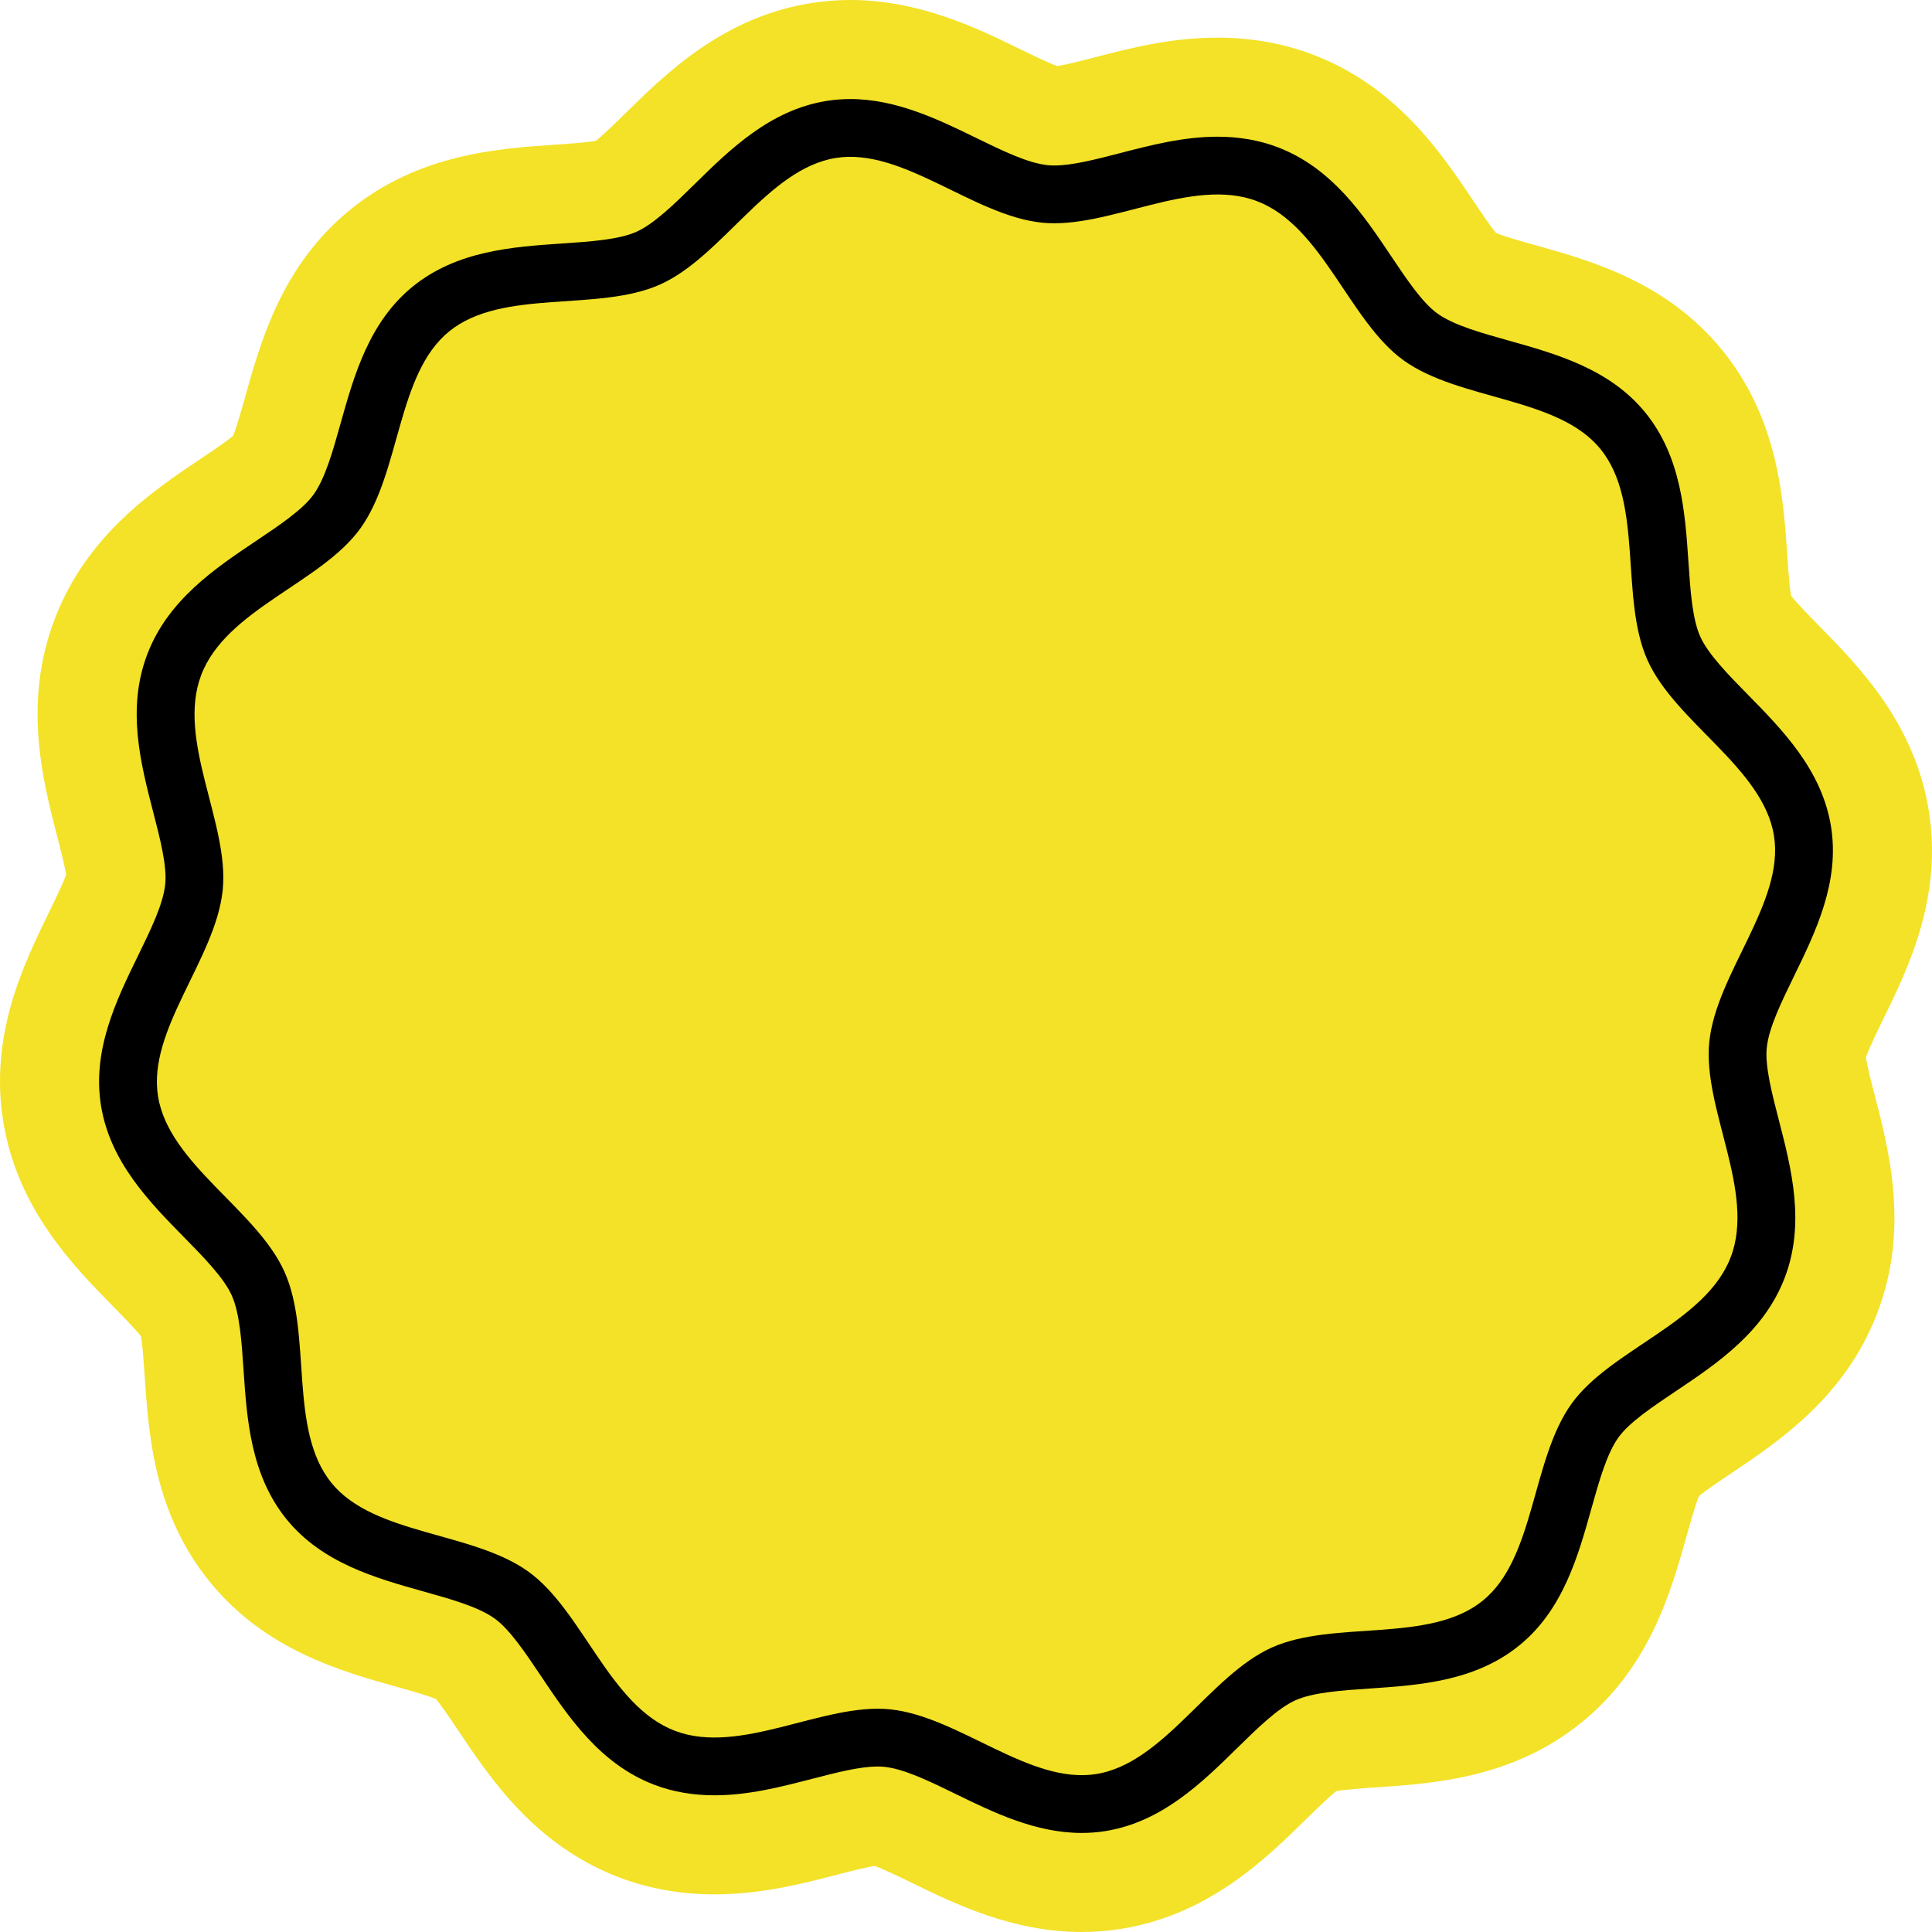
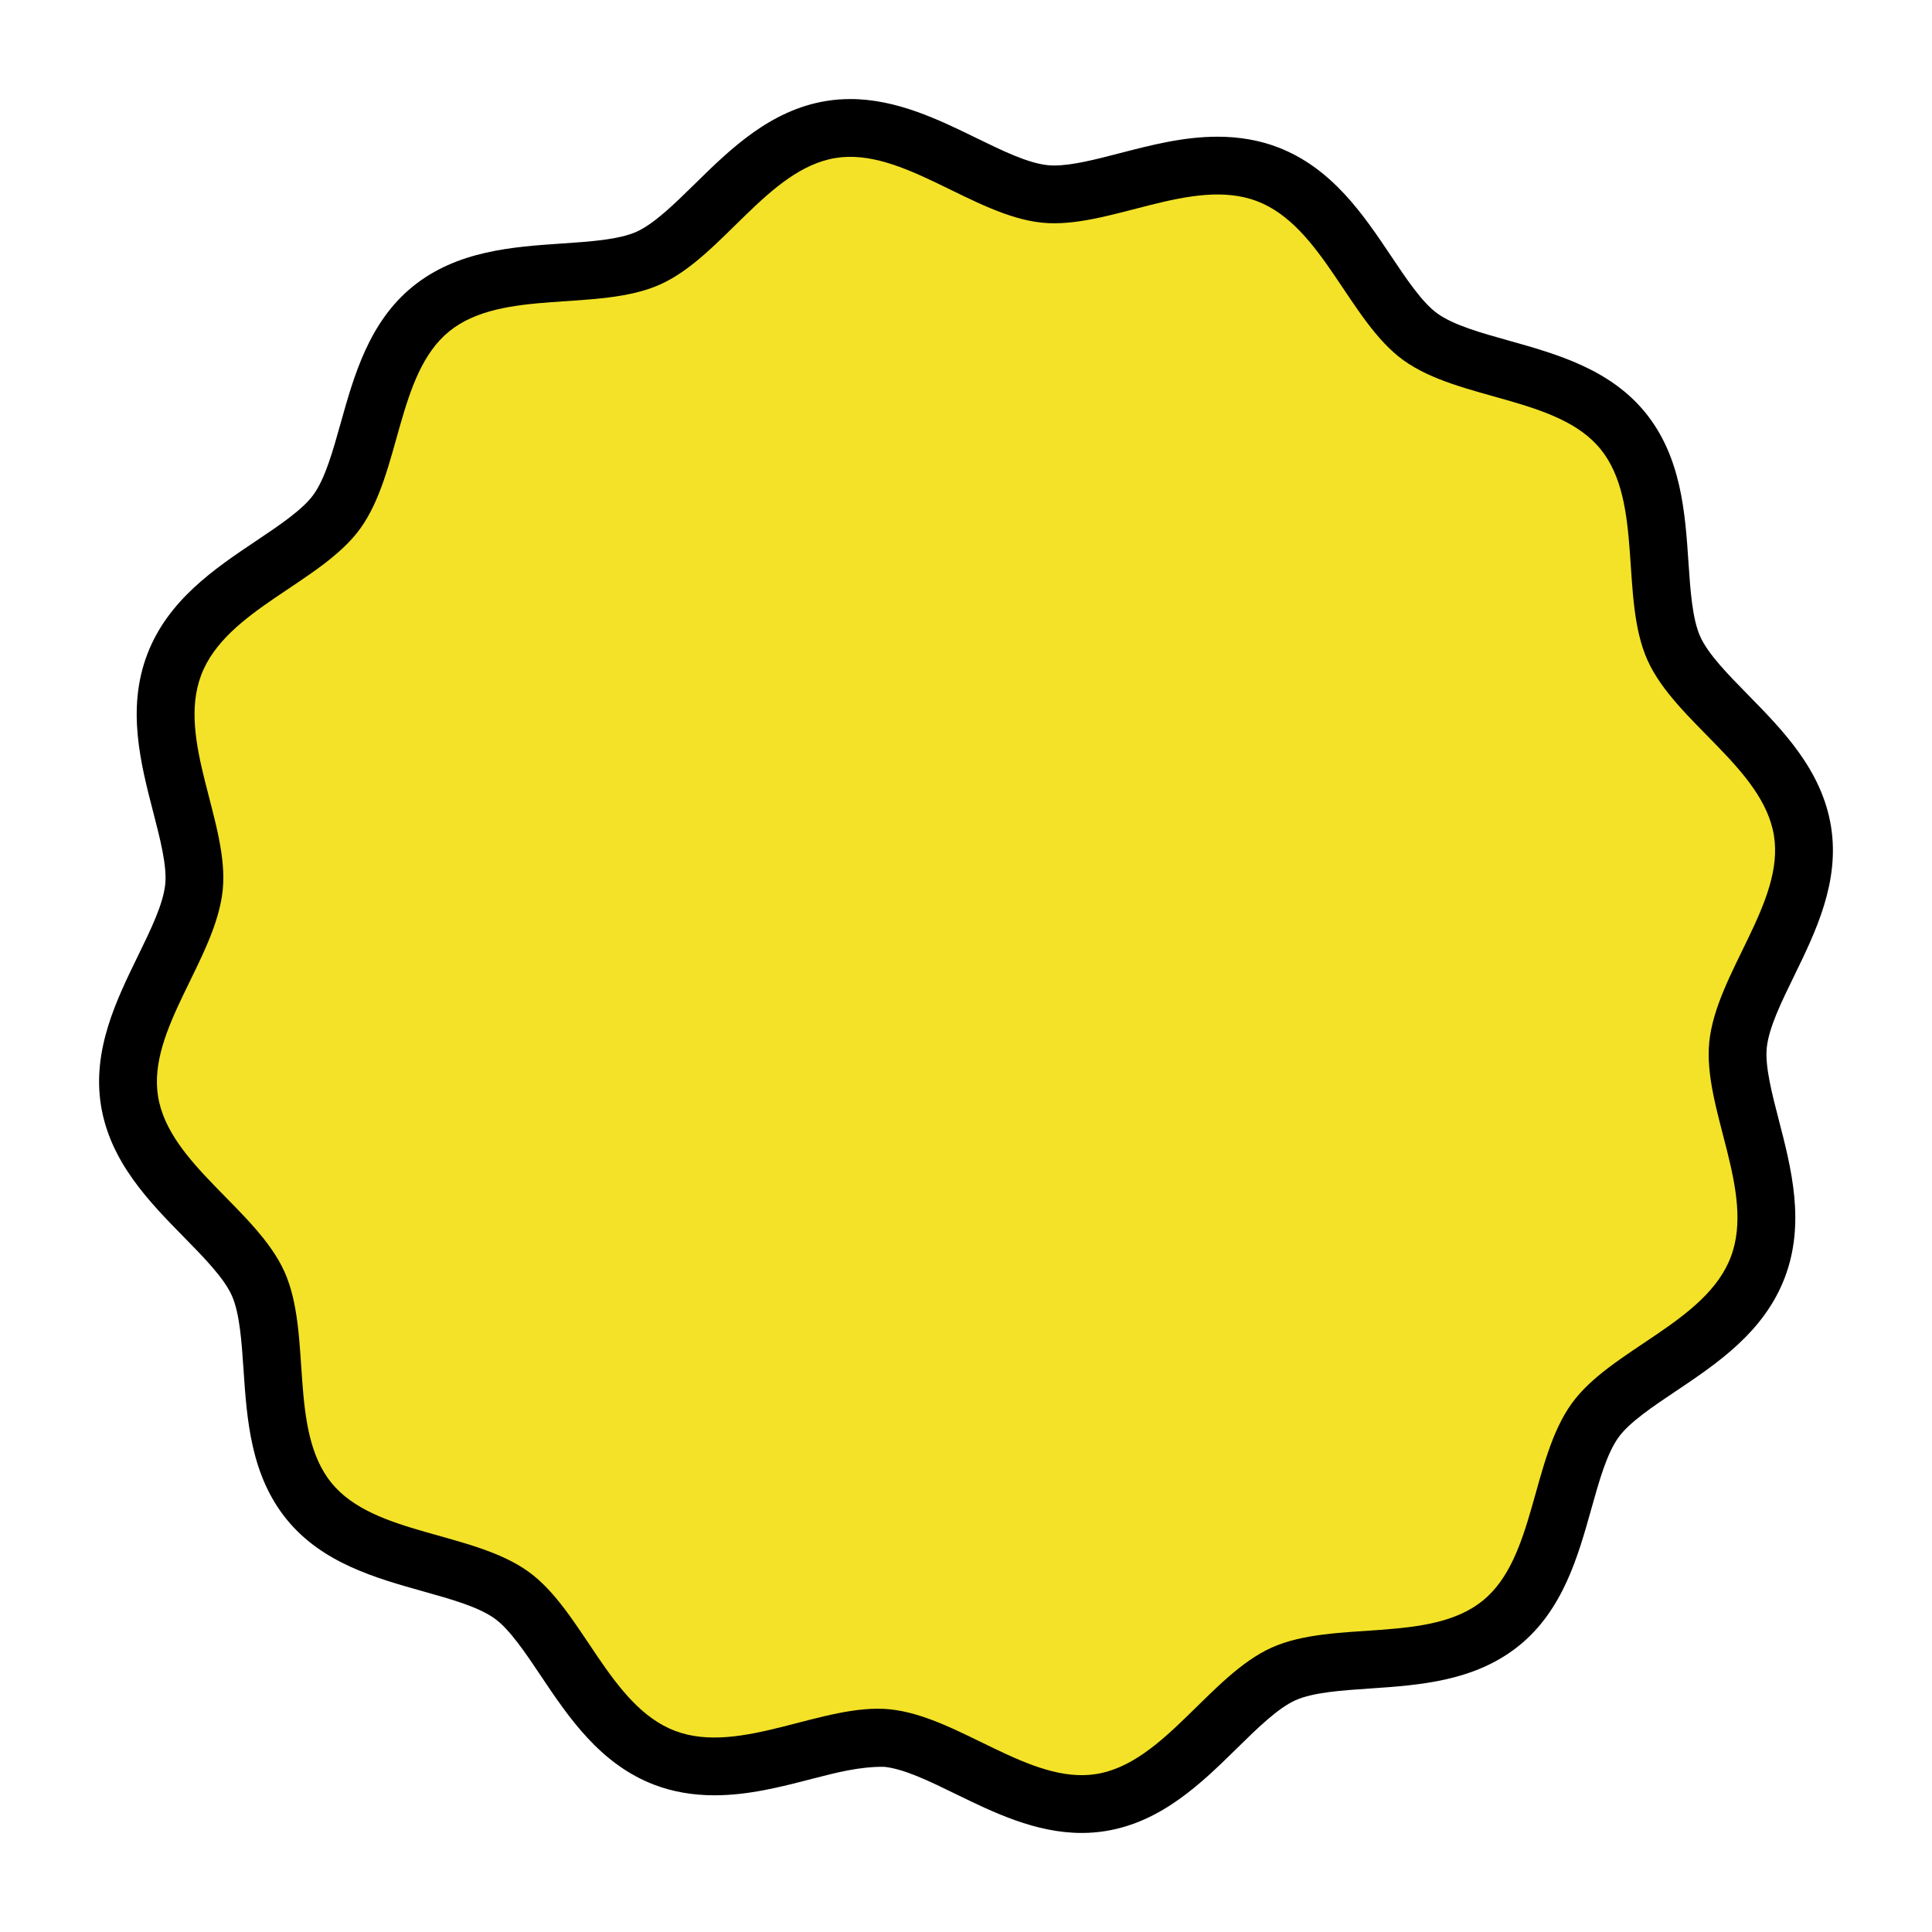
<svg xmlns="http://www.w3.org/2000/svg" width="176px" height="176px" viewBox="0 0 176 176" version="1.1">
  <title>badge</title>
  <g id="V1" stroke="none" stroke-width="1" fill="none" fill-rule="evenodd">
    <g id="Hovers-and-Exports" transform="translate(-963, -1606)">
      <g id="badge" transform="translate(963, 1606)">
-         <path d="M77.46,0 C76.24,0 75.019,0.097 73.833,0.291 C65.872,1.582 60.726,6.634 56.97,10.323 C56.195,11.084 54.966,12.29 54.273,12.833 C53.408,12.989 51.689,13.105 50.607,13.179 C45.353,13.534 38.159,14.019 31.902,19.107 C25.699,24.151 23.763,31.055 22.351,36.097 C22.028,37.246 21.561,38.912 21.231,39.712 C20.576,40.257 19.204,41.176 18.338,41.756 C13.928,44.712 7.889,48.759 4.979,56.406 C2.068,64.055 3.89,71.093 5.221,76.232 C5.482,77.24 5.895,78.84 6.022,79.683 C5.737,80.5 4.979,82.054 4.456,83.128 C2.159,87.833 -0.984,94.278 0.297,102.169 C1.588,110.13 6.641,115.276 10.329,119.033 C11.089,119.807 12.296,121.036 12.838,121.729 C12.995,122.595 13.111,124.314 13.184,125.396 C13.539,130.65 14.024,137.845 19.112,144.102 C24.155,150.306 31.059,152.241 36.101,153.654 C37.251,153.976 38.915,154.443 39.715,154.773 C40.26,155.429 41.18,156.801 41.759,157.667 C44.715,162.078 48.762,168.117 56.409,171.027 C59.1,172.051 62.018,172.57 65.082,172.57 C69.337,172.57 73,171.623 76.232,170.786 C77.311,170.506 78.866,170.104 79.68,169.982 C80.496,170.266 82.054,171.026 83.128,171.55 C86.977,173.428 92.247,176 98.54,176 C99.76,176 100.981,175.903 102.167,175.709 C110.128,174.418 115.274,169.366 119.031,165.677 C119.806,164.916 121.035,163.71 121.727,163.167 C122.592,163.011 124.311,162.895 125.394,162.821 C130.648,162.466 137.841,161.981 144.099,156.893 C150.301,151.849 152.237,144.945 153.649,139.903 C153.972,138.753 154.439,137.088 154.769,136.289 C155.425,135.743 156.796,134.823 157.663,134.243 C162.072,131.288 168.111,127.241 171.022,119.594 C173.932,111.945 172.11,104.908 170.78,99.768 C170.518,98.76 170.105,97.16 169.978,96.317 C170.263,95.5 171.021,93.946 171.544,92.872 C173.841,88.167 176.984,81.722 175.703,73.831 C174.412,65.87 169.36,60.724 165.671,56.967 C164.911,56.193 163.704,54.963 163.162,54.271 C163.005,53.405 162.889,51.686 162.816,50.604 C162.462,45.35 161.976,38.155 156.888,31.898 C151.845,25.694 144.941,23.759 139.899,22.346 C138.75,22.024 137.085,21.557 136.286,21.227 C135.74,20.57 134.82,19.199 134.241,18.333 C131.285,13.922 127.238,7.883 119.591,4.973 C116.901,3.949 113.982,3.43 110.918,3.43 C106.663,3.43 103,4.378 99.767,5.214 C98.689,5.494 97.135,5.896 96.32,6.018 C95.504,5.734 93.946,4.974 92.872,4.45 C89.023,2.572 83.753,0 77.46,0" id="Fill-4" fill="#F3E227" />
-         <path d="M77.46,9.023 C81.669,9.023 85.518,10.902 88.915,12.559 C91.34,13.743 93.63,14.86 95.452,15.048 C95.635,15.067 95.834,15.075 96.044,15.075 C97.681,15.075 99.793,14.529 102.028,13.95 C104.872,13.214 107.812,12.453 110.918,12.453 C112.881,12.453 114.72,12.773 116.382,13.407 C121.343,15.295 124.212,19.577 126.744,23.355 C128.13,25.425 129.563,27.563 130.927,28.547 C132.412,29.619 134.867,30.307 137.465,31.034 C141.771,32.242 146.652,33.61 149.888,37.59 C153.167,41.623 153.511,46.717 153.814,51.211 C153.985,53.75 154.162,56.376 154.885,57.985 C155.606,59.595 157.45,61.473 159.233,63.288 C162.389,66.503 165.965,70.145 166.798,75.276 C167.619,80.34 165.397,84.896 163.436,88.915 C162.253,91.34 161.135,93.632 160.947,95.453 C160.776,97.126 161.421,99.618 162.045,102.029 C163.185,106.433 164.477,111.423 162.589,116.384 C160.701,121.346 156.418,124.215 152.64,126.747 C150.571,128.133 148.433,129.566 147.449,130.93 C146.377,132.415 145.689,134.87 144.962,137.468 C143.754,141.775 142.386,146.656 138.406,149.892 C134.373,153.171 129.28,153.515 124.786,153.819 C122.247,153.99 119.622,154.167 118.013,154.889 C116.403,155.611 114.525,157.455 112.71,159.238 C109.496,162.394 105.853,165.97 100.723,166.803 C100.012,166.918 99.278,166.977 98.54,166.977 C94.331,166.977 90.482,165.098 87.085,163.441 C84.66,162.257 82.37,161.14 80.548,160.952 C80.365,160.934 80.167,160.925 79.956,160.925 C78.32,160.925 76.208,161.471 73.972,162.05 C71.128,162.786 68.188,163.547 65.082,163.547 C63.119,163.547 61.28,163.227 59.618,162.594 C54.657,160.705 51.788,156.423 49.256,152.645 C47.87,150.575 46.437,148.437 45.073,147.453 C43.588,146.381 41.134,145.693 38.535,144.966 C34.23,143.758 29.348,142.39 26.112,138.41 C22.833,134.377 22.489,129.283 22.186,124.789 C22.015,122.25 21.838,119.624 21.115,118.015 C20.394,116.405 18.55,114.527 16.767,112.712 C13.612,109.497 10.035,105.855 9.202,100.724 C8.381,95.66 10.603,91.104 12.564,87.085 C13.748,84.66 14.865,82.368 15.053,80.547 C15.224,78.874 14.579,76.382 13.955,73.971 C12.816,69.567 11.524,64.577 13.412,59.616 C15.3,54.654 19.582,51.785 23.361,49.253 C25.429,47.867 27.567,46.434 28.552,45.07 C29.623,43.585 30.311,41.131 31.038,38.532 C32.246,34.225 33.614,29.344 37.594,26.108 C41.627,22.829 46.72,22.485 51.214,22.181 C53.753,22.01 56.378,21.833 57.987,21.111 C59.597,20.389 61.475,18.545 63.29,16.762 C66.504,13.606 70.147,10.03 75.278,9.197 C75.988,9.082 76.723,9.023 77.46,9.023" id="Path" fill="#000000" />
+         <path d="M77.46,9.023 C81.669,9.023 85.518,10.902 88.915,12.559 C91.34,13.743 93.63,14.86 95.452,15.048 C95.635,15.067 95.834,15.075 96.044,15.075 C97.681,15.075 99.793,14.529 102.028,13.95 C104.872,13.214 107.812,12.453 110.918,12.453 C112.881,12.453 114.72,12.773 116.382,13.407 C121.343,15.295 124.212,19.577 126.744,23.355 C128.13,25.425 129.563,27.563 130.927,28.547 C132.412,29.619 134.867,30.307 137.465,31.034 C141.771,32.242 146.652,33.61 149.888,37.59 C153.167,41.623 153.511,46.717 153.814,51.211 C153.985,53.75 154.162,56.376 154.885,57.985 C155.606,59.595 157.45,61.473 159.233,63.288 C162.389,66.503 165.965,70.145 166.798,75.276 C167.619,80.34 165.397,84.896 163.436,88.915 C162.253,91.34 161.135,93.632 160.947,95.453 C160.776,97.126 161.421,99.618 162.045,102.029 C163.185,106.433 164.477,111.423 162.589,116.384 C160.701,121.346 156.418,124.215 152.64,126.747 C150.571,128.133 148.433,129.566 147.449,130.93 C146.377,132.415 145.689,134.87 144.962,137.468 C143.754,141.775 142.386,146.656 138.406,149.892 C134.373,153.171 129.28,153.515 124.786,153.819 C122.247,153.99 119.622,154.167 118.013,154.889 C116.403,155.611 114.525,157.455 112.71,159.238 C109.496,162.394 105.853,165.97 100.723,166.803 C100.012,166.918 99.278,166.977 98.54,166.977 C94.331,166.977 90.482,165.098 87.085,163.441 C84.66,162.257 82.37,161.14 80.548,160.952 C78.32,160.925 76.208,161.471 73.972,162.05 C71.128,162.786 68.188,163.547 65.082,163.547 C63.119,163.547 61.28,163.227 59.618,162.594 C54.657,160.705 51.788,156.423 49.256,152.645 C47.87,150.575 46.437,148.437 45.073,147.453 C43.588,146.381 41.134,145.693 38.535,144.966 C34.23,143.758 29.348,142.39 26.112,138.41 C22.833,134.377 22.489,129.283 22.186,124.789 C22.015,122.25 21.838,119.624 21.115,118.015 C20.394,116.405 18.55,114.527 16.767,112.712 C13.612,109.497 10.035,105.855 9.202,100.724 C8.381,95.66 10.603,91.104 12.564,87.085 C13.748,84.66 14.865,82.368 15.053,80.547 C15.224,78.874 14.579,76.382 13.955,73.971 C12.816,69.567 11.524,64.577 13.412,59.616 C15.3,54.654 19.582,51.785 23.361,49.253 C25.429,47.867 27.567,46.434 28.552,45.07 C29.623,43.585 30.311,41.131 31.038,38.532 C32.246,34.225 33.614,29.344 37.594,26.108 C41.627,22.829 46.72,22.485 51.214,22.181 C53.753,22.01 56.378,21.833 57.987,21.111 C59.597,20.389 61.475,18.545 63.29,16.762 C66.504,13.606 70.147,10.03 75.278,9.197 C75.988,9.082 76.723,9.023 77.46,9.023" id="Path" fill="#000000" />
        <path d="M157.669,114.512 C155.399,120.479 146.744,122.908 143.18,127.852 C139.492,132.966 139.866,141.921 135.086,145.808 C130.237,149.752 121.522,147.545 115.857,150.087 C110.193,152.629 106.048,160.606 99.879,161.608 C93.797,162.594 87.357,156.362 81.086,155.716 C75.024,155.094 67.456,159.944 61.489,157.675 C55.524,155.404 53.094,146.748 48.152,143.184 C43.037,139.496 34.084,139.87 30.196,135.09 C26.253,130.239 28.459,121.525 25.917,115.86 C23.375,110.194 15.4,106.05 14.398,99.88 C13.411,93.798 19.644,87.358 20.288,81.086 C20.911,75.023 16.061,67.454 18.331,61.488 C20.6,55.521 29.255,53.092 32.821,48.148 C36.509,43.034 36.133,34.079 40.915,30.192 C45.764,26.249 54.477,28.456 60.142,25.913 C65.807,23.371 69.952,15.394 76.121,14.392 C82.203,13.406 88.642,19.638 94.915,20.284 C100.976,20.906 108.545,16.055 114.51,18.326 C120.476,20.596 122.905,29.252 127.849,32.816 C132.962,36.504 141.917,36.13 145.804,40.911 C149.747,45.761 147.541,54.475 150.082,60.14 C152.624,65.806 160.601,69.95 161.602,76.12 C162.59,82.202 156.357,88.643 155.712,94.915 C155.089,100.978 159.94,108.546 157.669,114.512 L94.915,65.363" id="Fill-7" fill="#F3E227" />
      </g>
    </g>
  </g>
</svg>